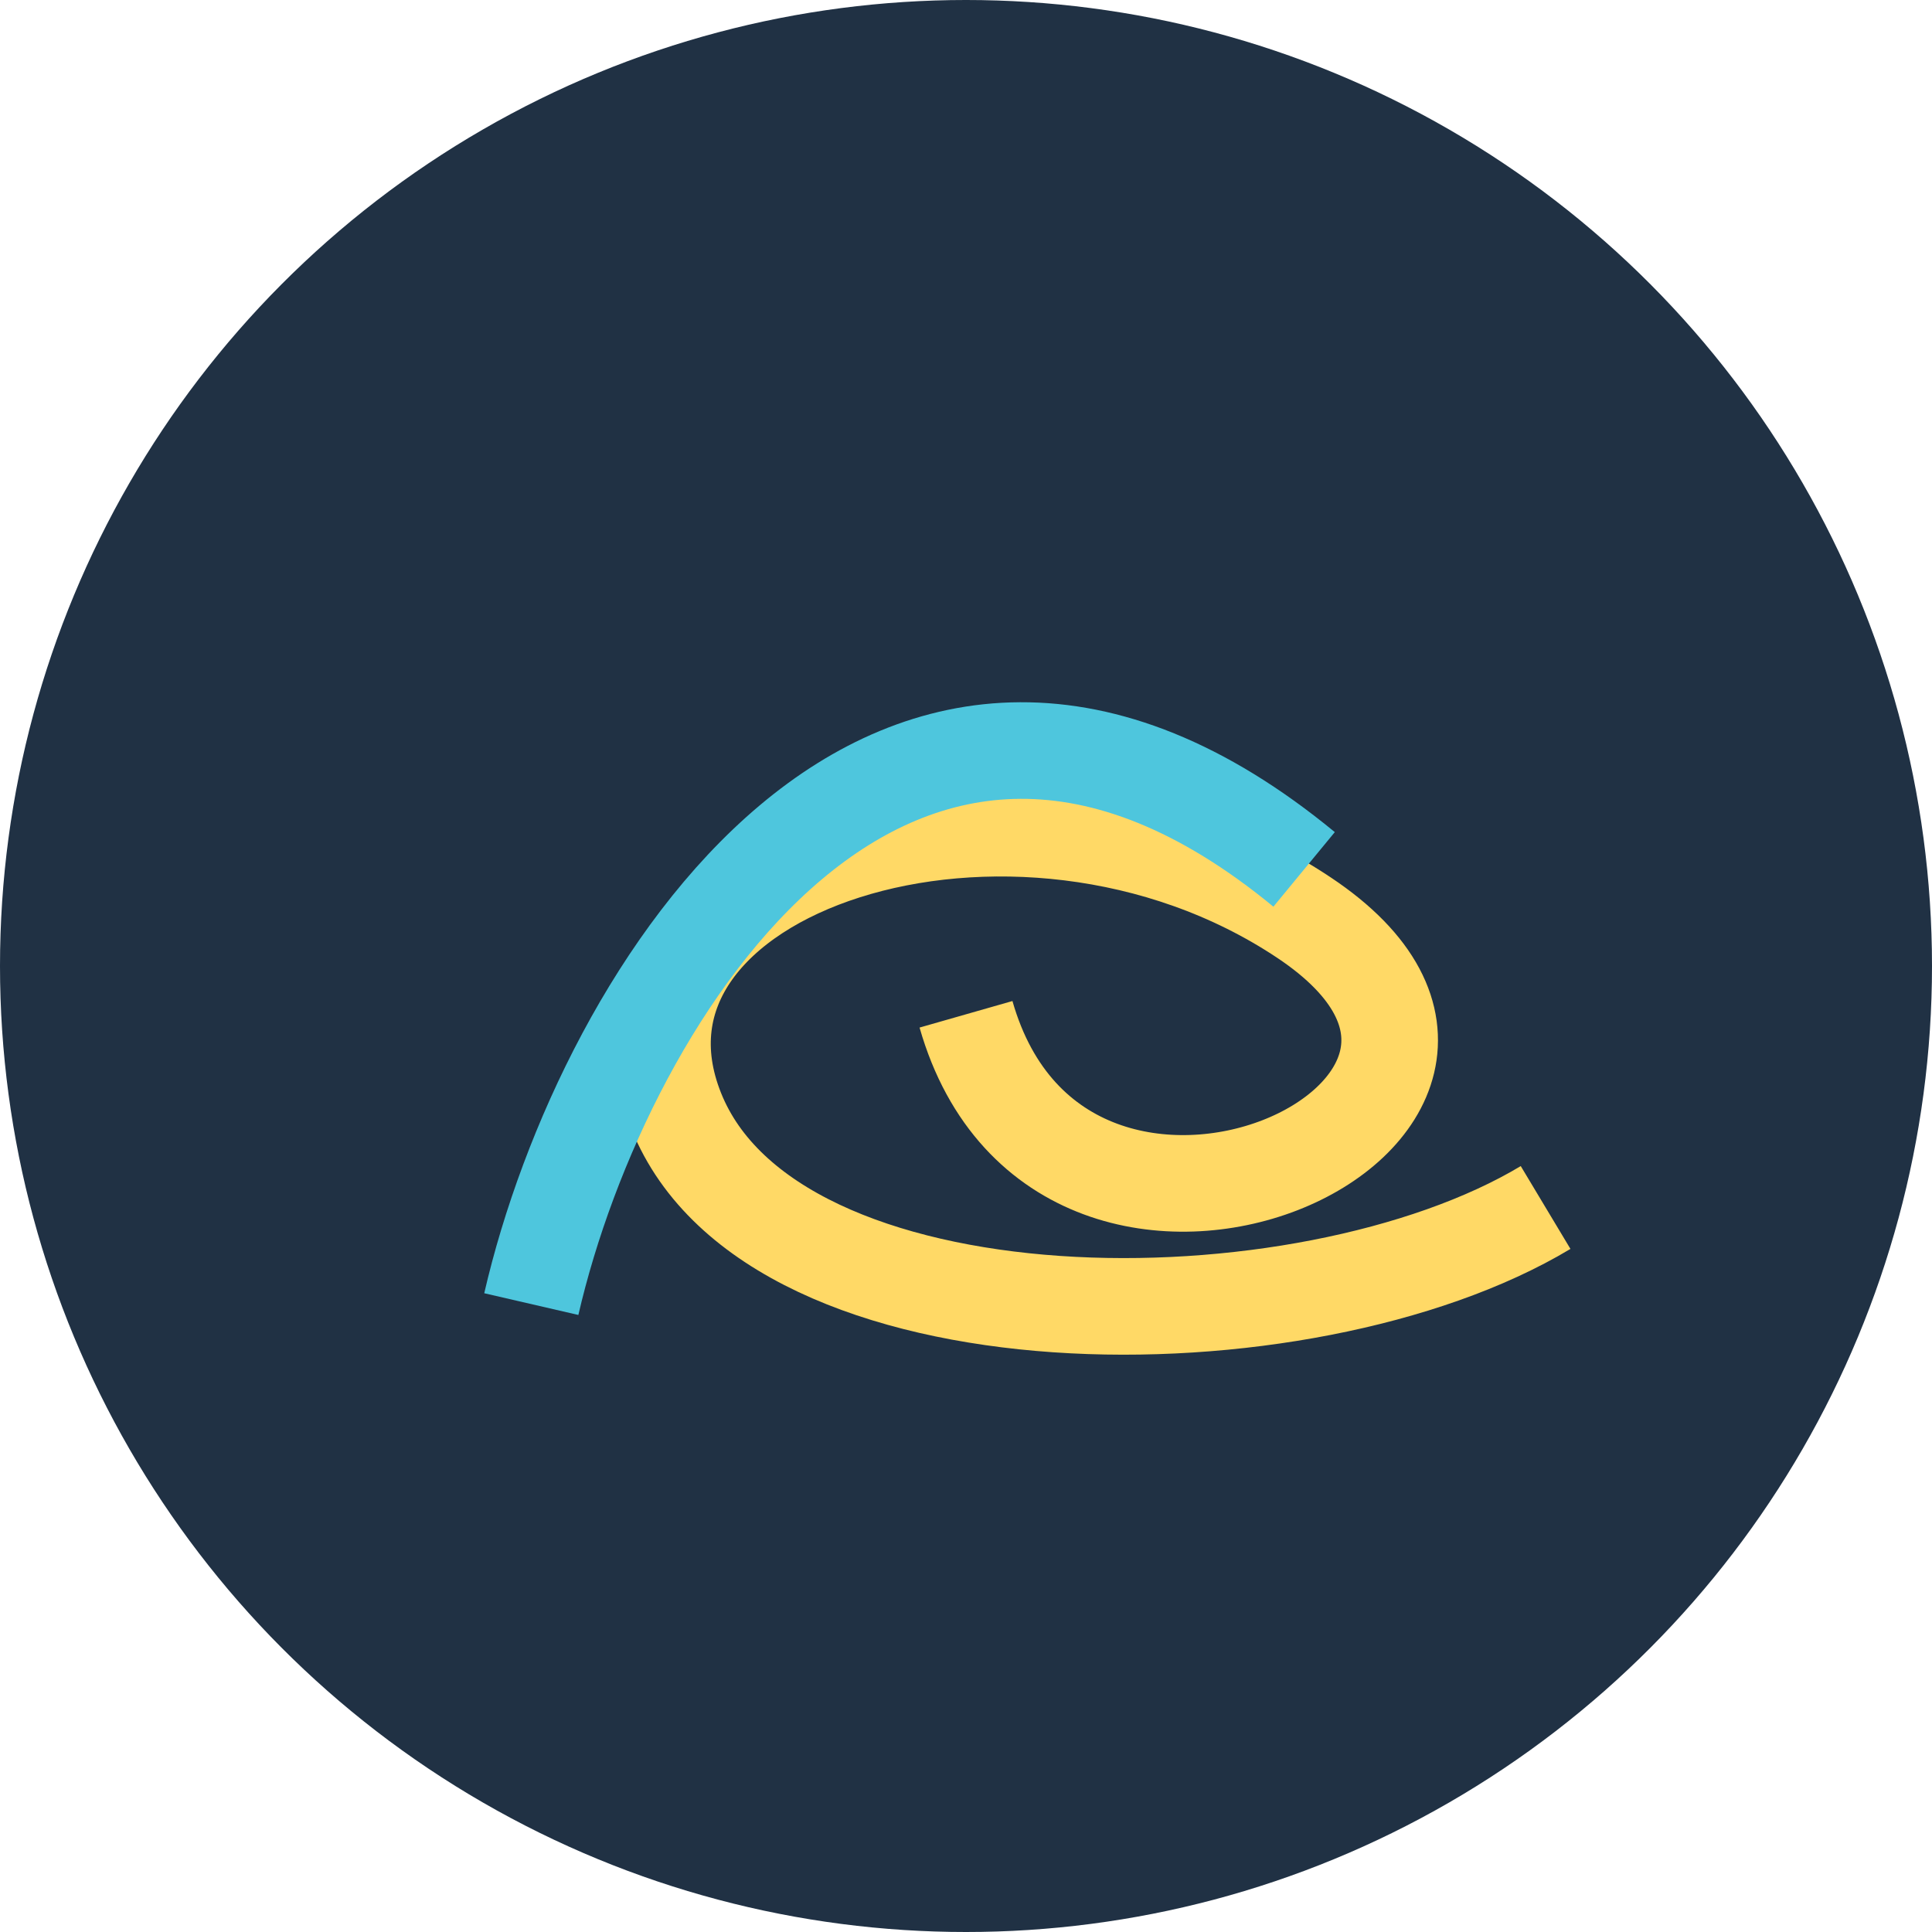
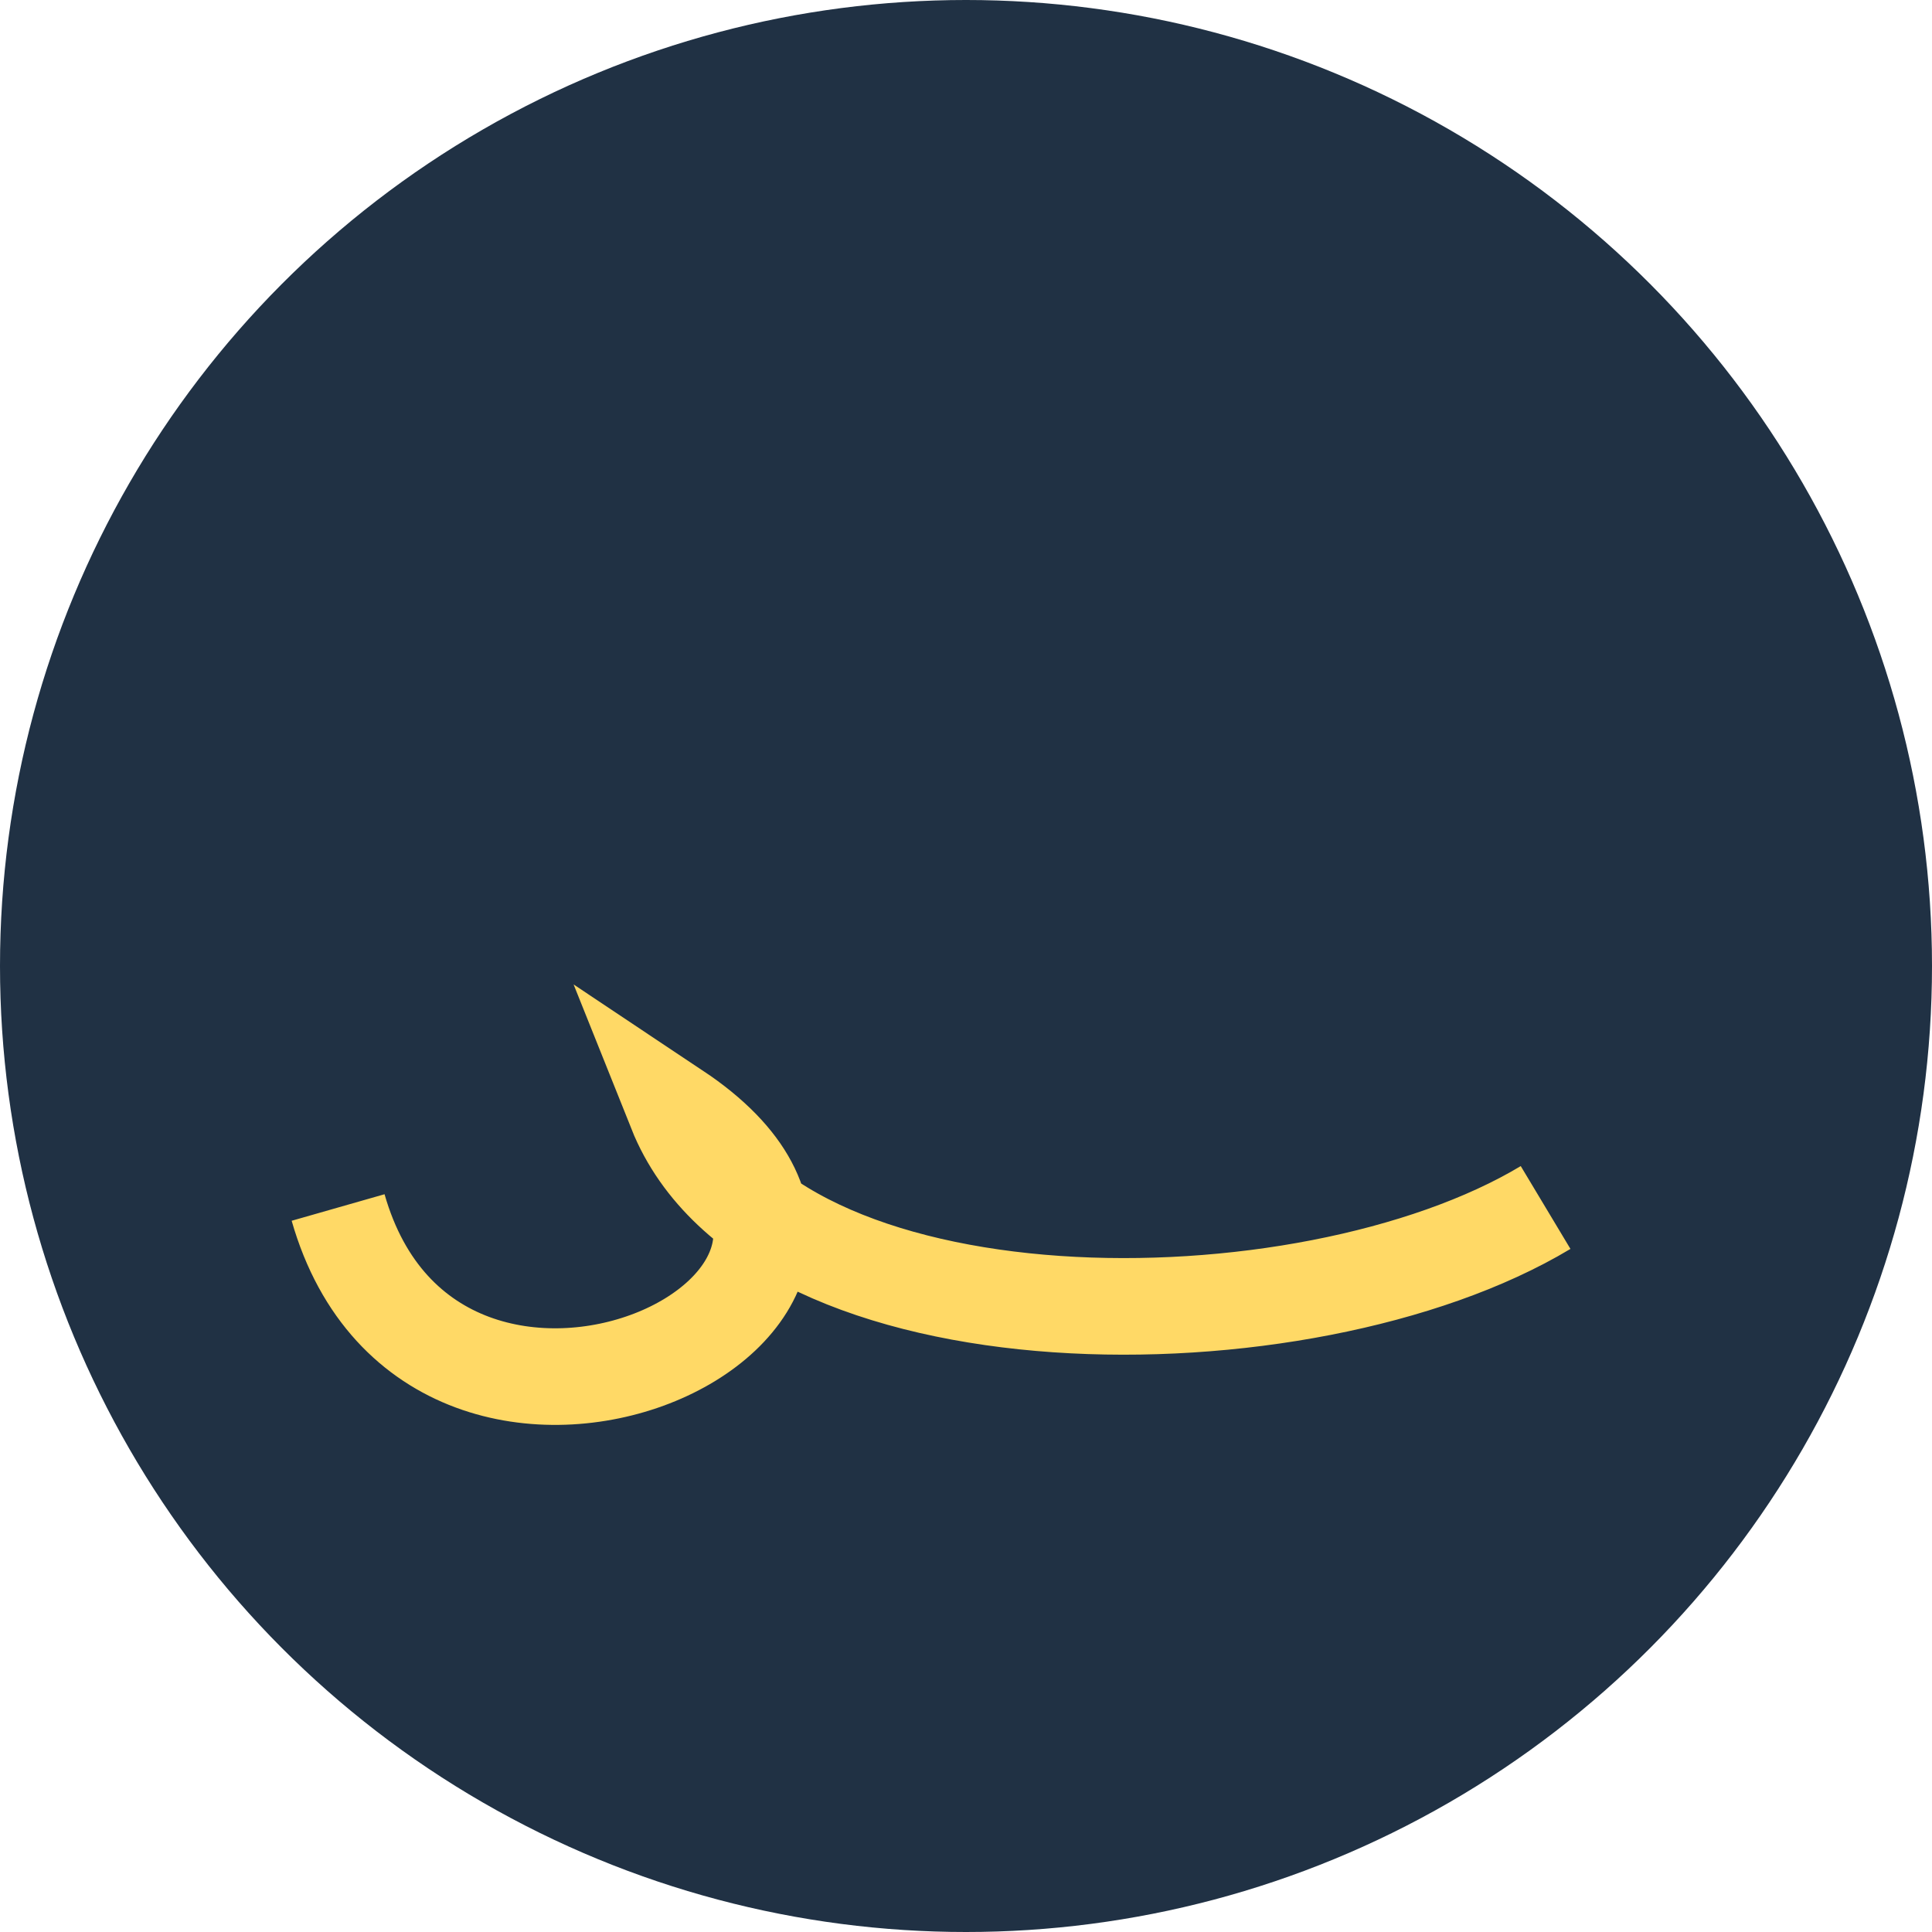
<svg xmlns="http://www.w3.org/2000/svg" width="40" height="40" viewBox="0 0 40 40">
  <circle cx="20" cy="20" r="20" fill="#203144" />
-   <path d="M32 25c-5 3-16 3-18-2s7-8 13-4c6 4-5 9-7 2" stroke="#FFD966" stroke-width="2" fill="none" />
-   <path d="M11 27c1.5-6.5 7.5-16 16-9" stroke="#4EC6DD" stroke-width="2" fill="none" />
+   <path d="M32 25c-5 3-16 3-18-2c6 4-5 9-7 2" stroke="#FFD966" stroke-width="2" fill="none" />
</svg>